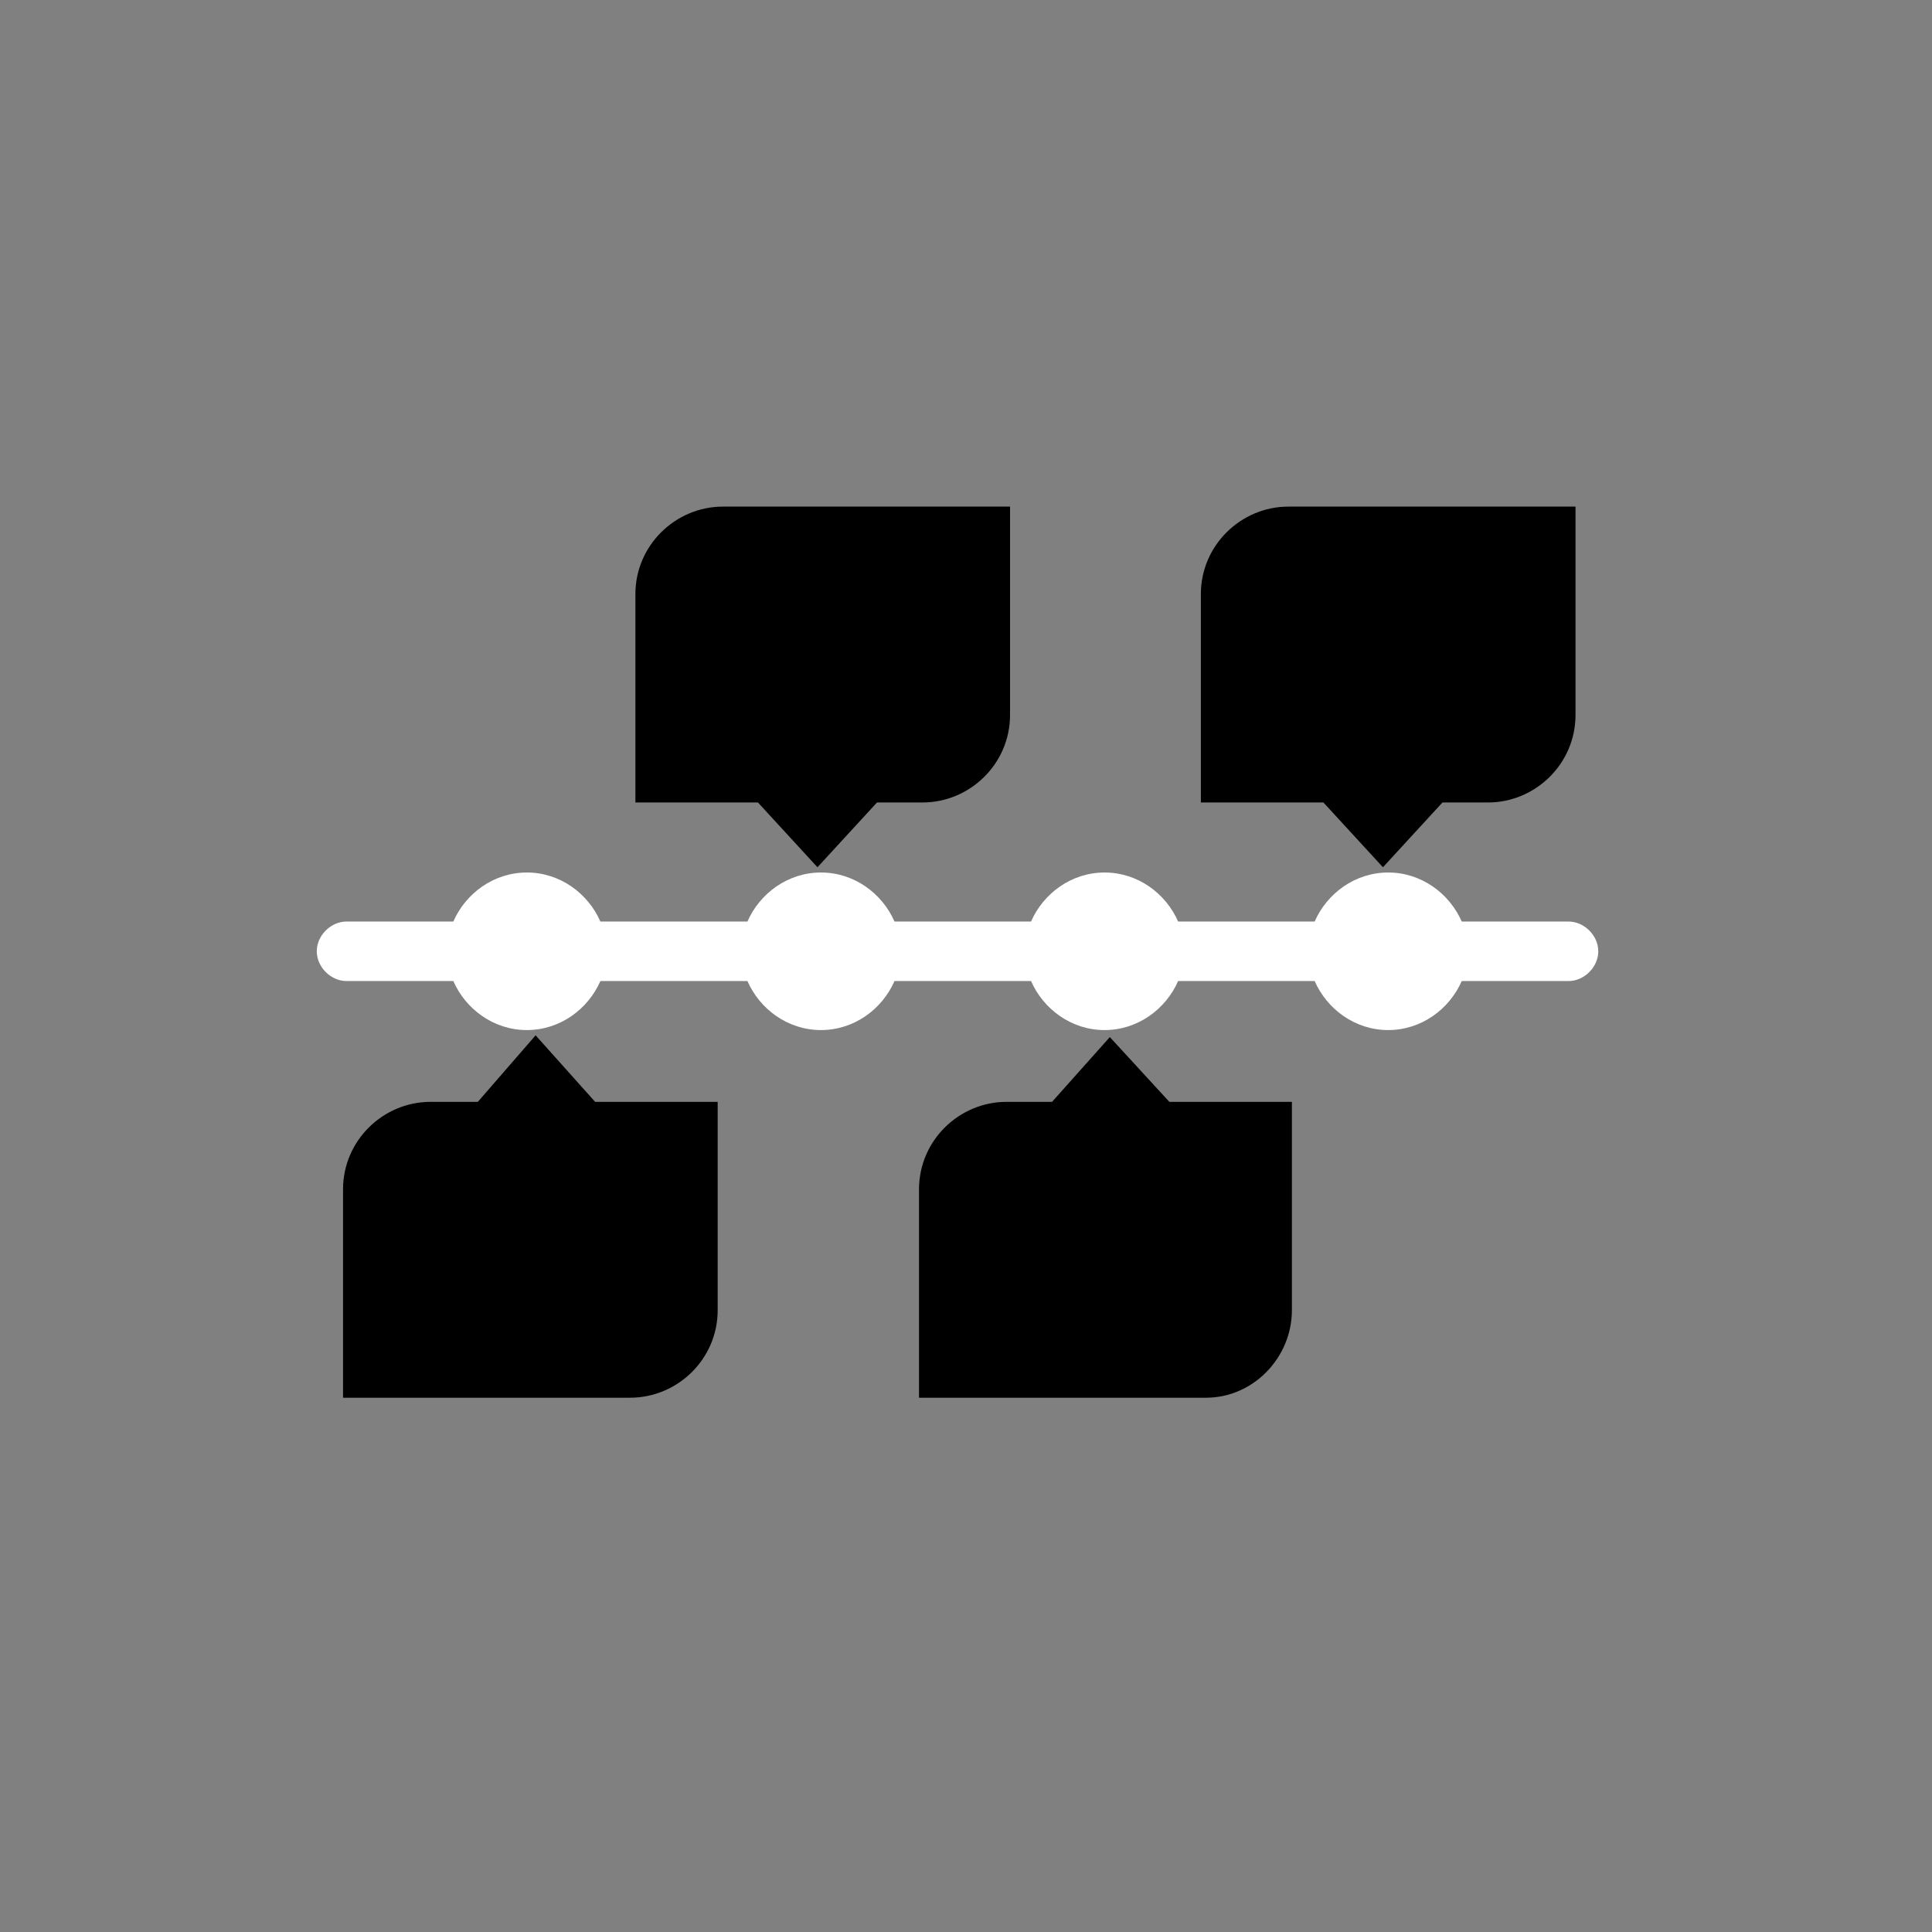
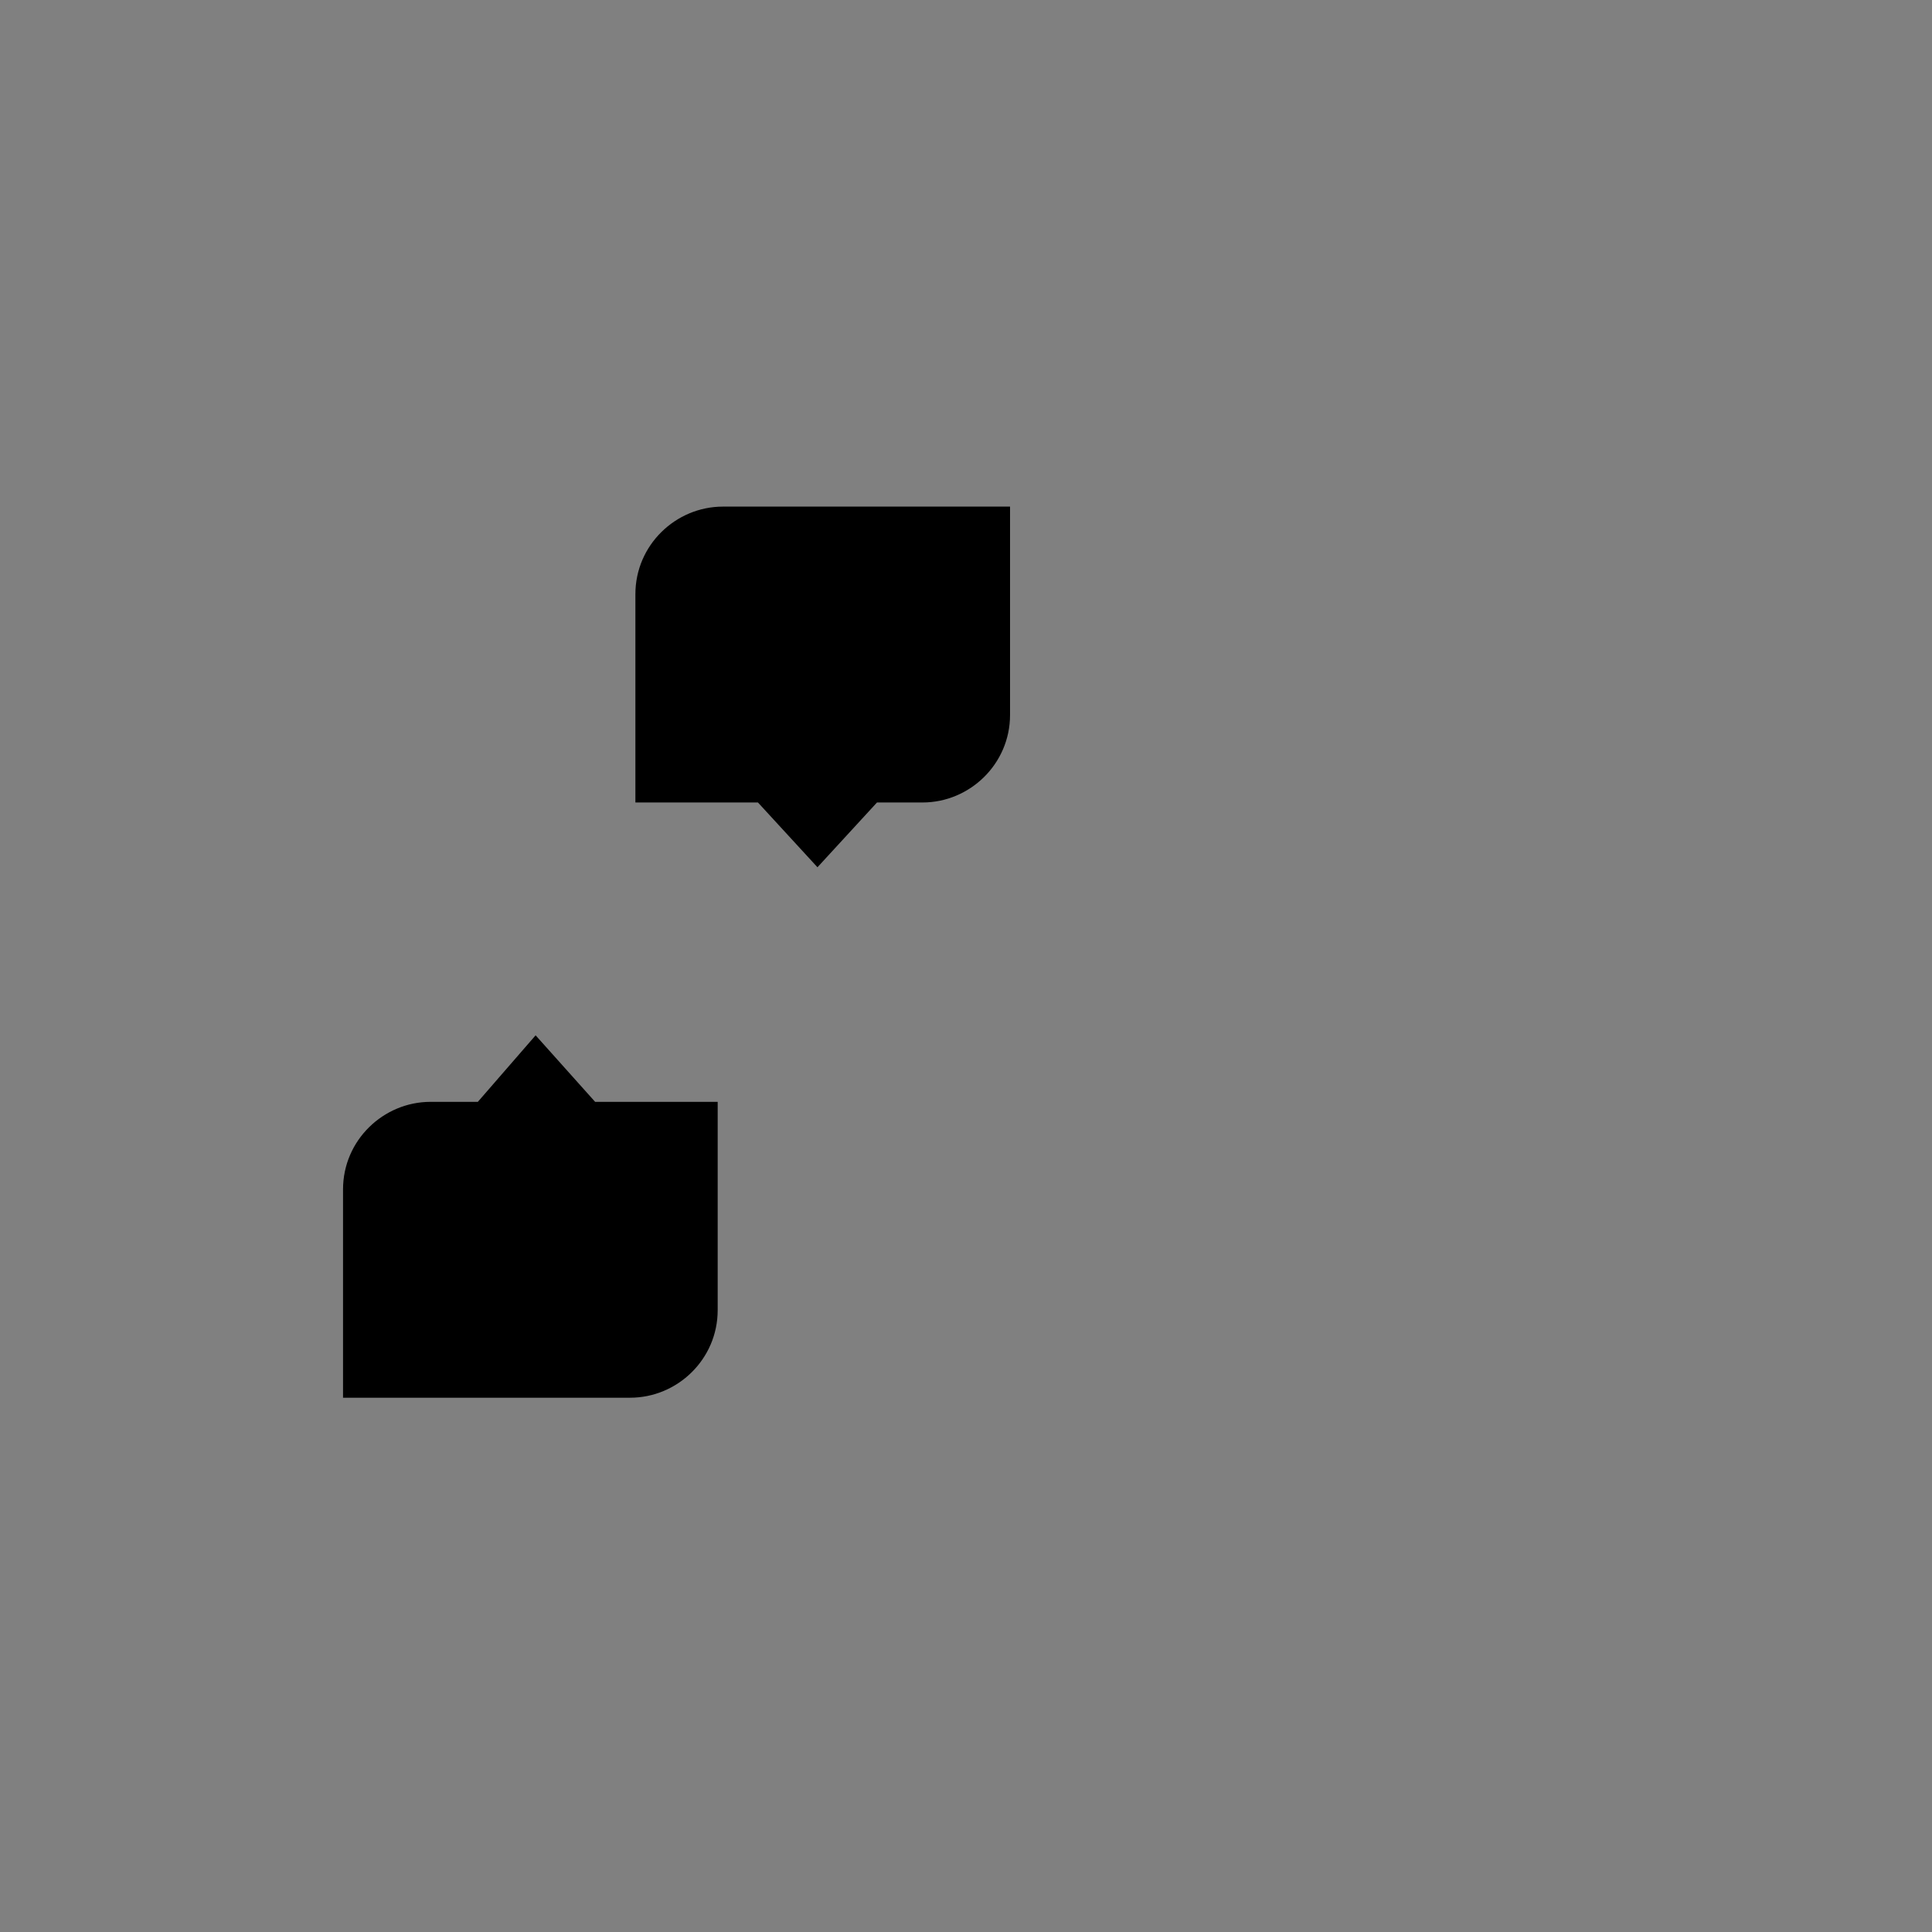
<svg xmlns="http://www.w3.org/2000/svg" width="100%" height="100%" viewBox="0 0 65 65" version="1.1" xml:space="preserve" style="fill-rule:evenodd;clip-rule:evenodd;stroke-linejoin:round;stroke-miterlimit:1.414;">
  <rect x="0" y="0" width="65" height="65" fill="#808080" stroke="none" />
  <g transform="matrix(0.589,0,0,0.589,-398.29,-667.35)">
    <g transform="matrix(1,0,0,1,685.808,1140.96)">
      <path d="M37.1,41.6L40.5,37.9L43.1,37.9C45.8,37.9 48.1,35.7 48.1,32.9L48.1,21L31.7,21C29,21 26.7,23.2 26.7,26L26.7,37.9L33.7,37.9L37.1,41.6Z" style="fill-rule:nonzero;" />
    </g>
    <g transform="matrix(1,0,0,1,685.808,1140.96)">
-       <path d="M69.4,41.6L72.8,37.9L75.4,37.9C78.1,37.9 80.4,35.7 80.4,32.9L80.4,21L64,21C61.3,21 59,23.2 59,26L59,37.9L66,37.9L69.4,41.6Z" style="fill-rule:nonzero;" />
-     </g>
+       </g>
    <g transform="matrix(1,0,0,1,685.808,1140.96)">
-       <path d="M64.2,66.9L64.2,55L57.2,55L53.8,51.3L50.5,55L47.9,55C45.2,55 42.9,57.2 42.9,60L42.9,71.9L59.3,71.9C62,71.9 64.2,69.6 64.2,66.9Z" style="fill-rule:nonzero;" />
-     </g>
+       </g>
    <g transform="matrix(1,0,0,1,685.808,1140.96)">
      <path d="M21,51.2L17.7,55L15,55C12.3,55 10,57.2 10,60L10,71.9L26.4,71.9C29.1,71.9 31.4,69.7 31.4,66.9L31.4,55L24.4,55L21,51.2Z" style="fill-rule:nonzero;" />
    </g>
    <g transform="matrix(1,0,0,1,685.808,1140.96)">
-       <path d="M80,44.7L73.9,44.7C73.2,43.1 71.6,41.9 69.7,41.9C67.8,41.9 66.2,43.1 65.5,44.7L57.7,44.7C57,43.1 55.4,41.9 53.5,41.9C51.6,41.9 50,43.1 49.3,44.7L41.5,44.7C40.8,43.1 39.2,41.9 37.3,41.9C35.4,41.9 33.8,43.1 33.1,44.7L24.7,44.7C24,43.1 22.4,41.9 20.5,41.9C18.6,41.9 17,43.1 16.3,44.7L10.2,44.7C9.3,44.7 8.5,45.5 8.5,46.4C8.5,47.3 9.3,48.1 10.2,48.1L16.3,48.1C17,49.7 18.6,50.9 20.5,50.9C22.4,50.9 24,49.7 24.7,48.1L33.1,48.1C33.8,49.7 35.4,50.9 37.3,50.9C39.2,50.9 40.8,49.7 41.5,48.1L49.3,48.1C50,49.7 51.6,50.9 53.5,50.9C55.4,50.9 57,49.7 57.7,48.1L65.5,48.1C66.2,49.7 67.8,50.9 69.7,50.9C71.6,50.9 73.2,49.7 73.9,48.1L80,48.1C80.9,48.1 81.7,47.3 81.7,46.4C81.7,45.5 80.9,44.7 80,44.7Z" style="fill:white;fill-rule:nonzero;" />
-     </g>
+       </g>
  </g>
</svg>